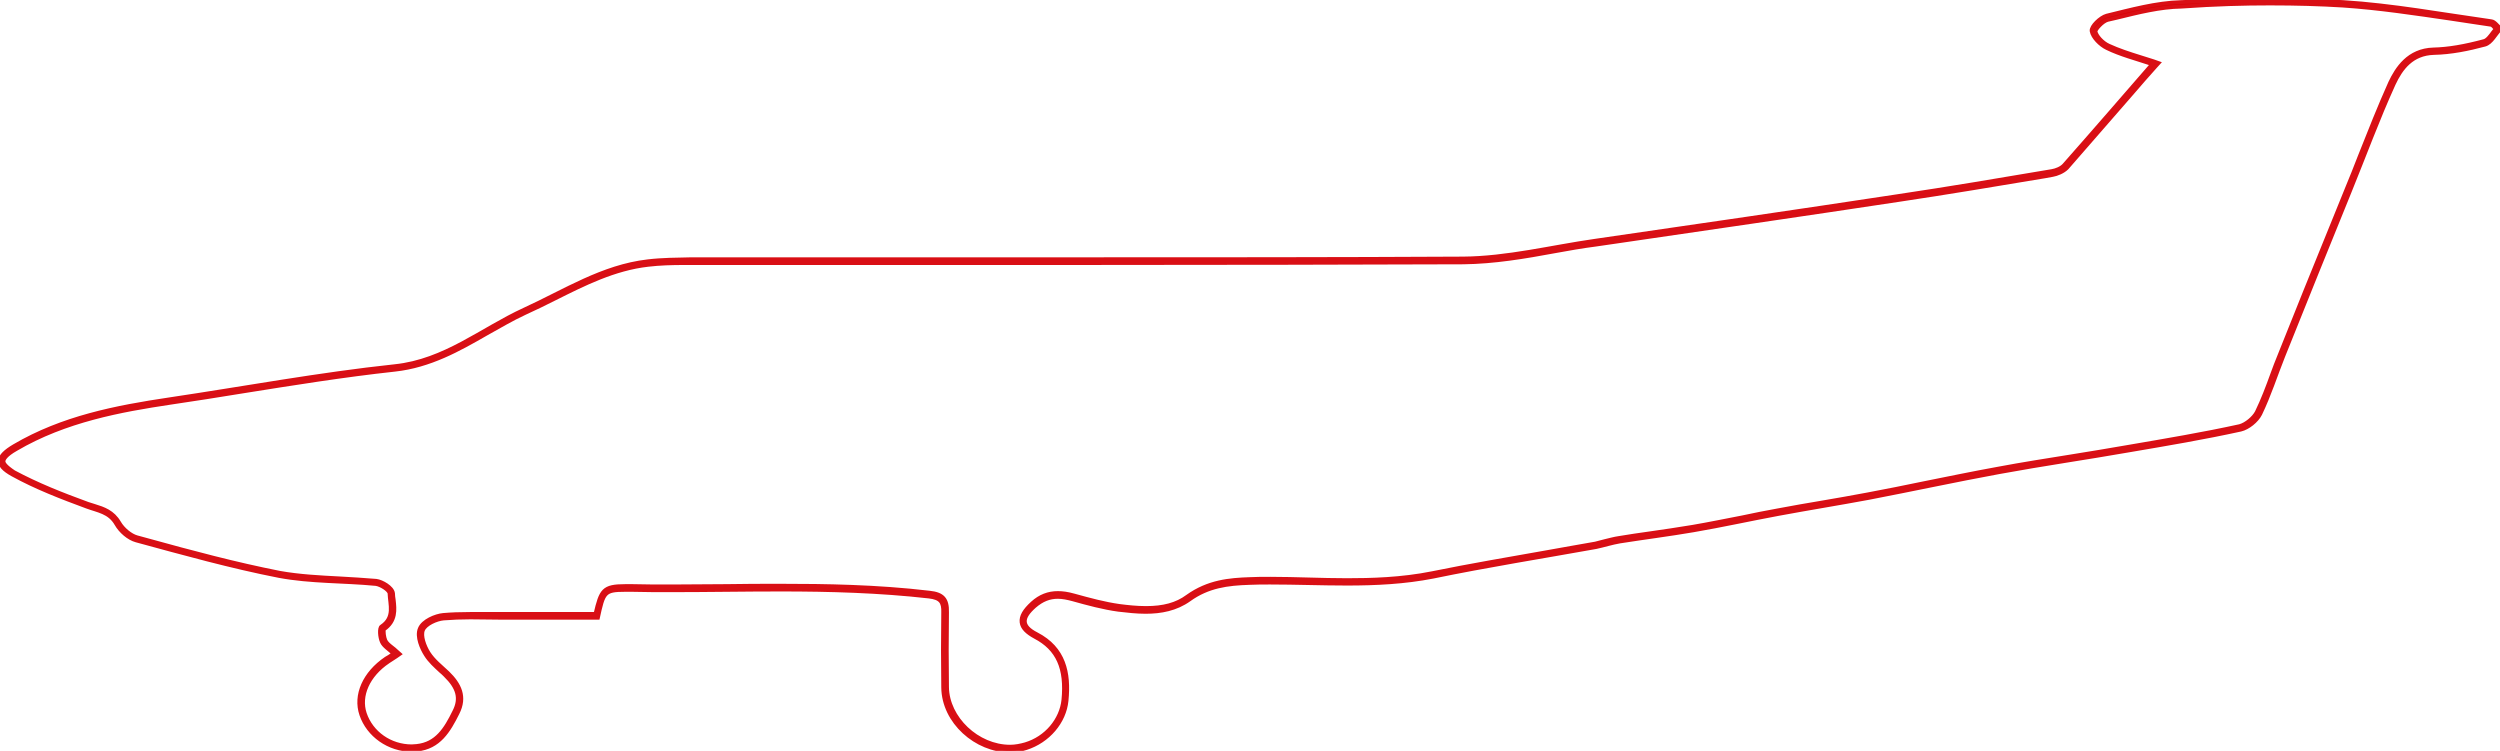
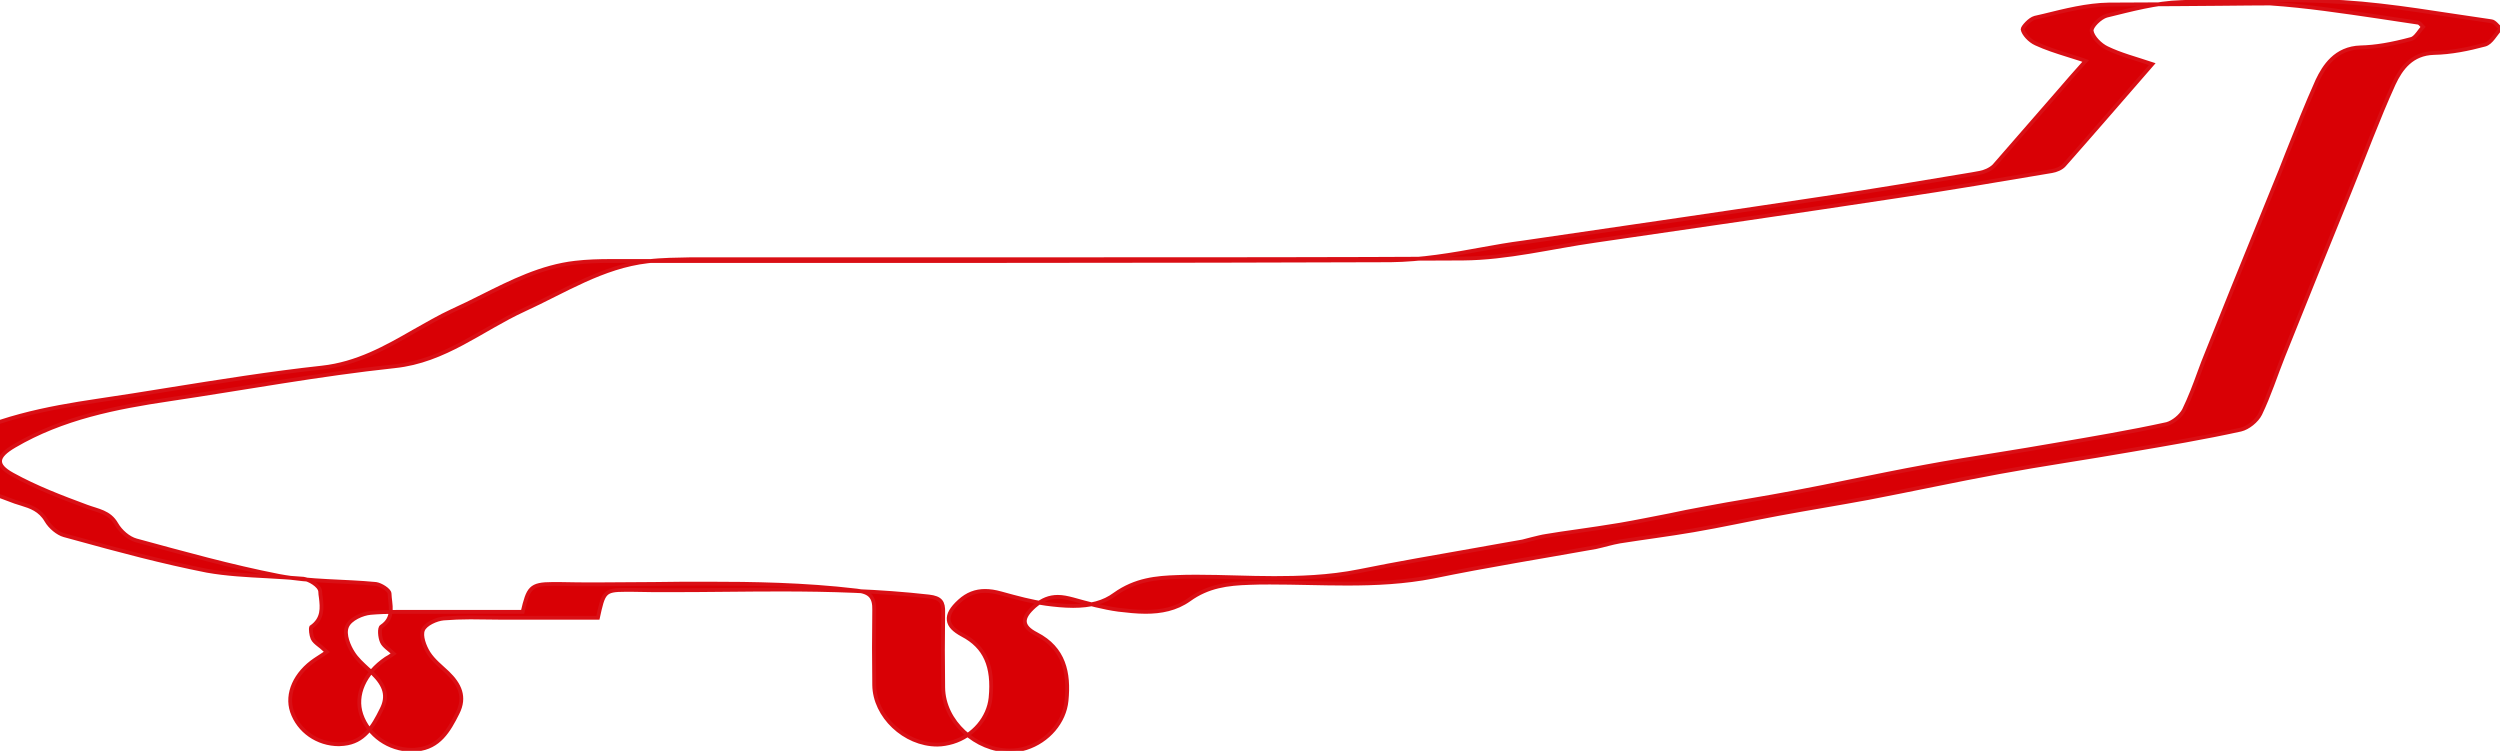
<svg xmlns="http://www.w3.org/2000/svg" version="1.1" id="Capa_1" x="0px" y="0px" viewBox="0 0 717.5 215.5" style="enable-background:new 0 0 717.5 215.5;" xml:space="preserve">
  <style type="text/css">
	.st0{fill:#D90005;stroke:#D90F15;stroke-width:1.1;stroke-miterlimit:10;}
</style>
  <g>
-     <path class="st0" d="M651.5,1c7.5,0,14.4,0.2,20.9,0.6c10.4,0.7,21,2.3,31.2,3.8c3.7,0.6,7.5,1.1,11.3,1.7c0.3,0,0.8,0.5,1.2,1   c0.1,0.1,0.1,0.1,0.2,0.2c-0.3,0.3-0.5,0.7-0.8,1c-0.8,1.1-1.7,2.3-2.6,2.5c-5.6,1.5-10.2,2.3-14.5,2.4c-7.2,0.2-10.5,5.5-12.4,9.5   c-3.1,6.9-5.9,14-8.6,20.8c-1.3,3.3-2.6,6.7-4,10c-1.4,3.5-2.9,7.1-4.3,10.6c-4.9,12-9.9,24.4-14.8,36.7c-0.8,1.9-1.5,3.8-2.2,5.7   c-1.3,3.6-2.7,7.3-4.4,10.8c-0.9,1.7-3.1,3.5-4.9,4c-10.5,2.3-21.2,4.1-31.7,5.9c-5.6,1-11.3,1.9-16.8,2.8   c-6.8,1.1-13.9,2.2-20.8,3.5c-7.2,1.3-14.4,2.8-21.4,4.2c-5.3,1.1-10.7,2.2-16.1,3.2c-4.3,0.8-8.7,1.6-12.9,2.3   c-4.3,0.7-8.7,1.5-13,2.3c-3.4,0.6-6.8,1.3-10.1,2c-4.7,0.9-9.5,1.9-14.2,2.7c-4.1,0.7-8.4,1.3-12.5,1.9c-2.8,0.4-5.7,0.8-8.6,1.3   c-1.4,0.2-2.8,0.6-4.1,0.9c-0.9,0.2-1.8,0.5-2.7,0.7c-4.7,0.8-9.5,1.7-14.1,2.5c-10.7,1.9-21.9,3.8-32.7,6c-8.9,1.8-17.8,2-24.5,2   c-3.7,0-7.4-0.1-11-0.2c-3.6-0.1-7.4-0.2-11-0.2c-2.1,0-4.1,0-5.9,0.1c-5.8,0.2-11.9,0.7-17.9,5c-3.1,2.3-6.9,3.3-11.9,3.3   c-2.7,0-5.4-0.3-7.7-0.6c-4.2-0.6-8.3-1.7-13-3c-1.8-0.5-3.2-0.7-4.6-0.7c-2.7,0-5.1,0.9-7.3,2.9c-2.3,2.1-3.3,3.8-3.1,5.5   c0.2,1.6,1.5,2.9,3.9,4.2c6.5,3.4,9,9,8.1,18.1c-0.6,5.7-4.9,10.9-10.9,12.7c-1.4,0.4-2.9,0.7-4.4,0.7c-9.4,0-18-8.2-18.1-17.1   c-0.1-7.2-0.1-14.2,0-21.5c0.1-3.7-1.2-5.2-5-5.6c-15.2-1.8-30.1-2-42.7-2c-5.2,0-10.6,0-15.7,0.1c-5.1,0-10.5,0.1-15.7,0.1   c-4.1,0-7.8,0-11.2-0.1c-0.7,0-1.4,0-2,0c-6.4,0-7,1.2-8.6,8h-26.5c-1.5,0-3.1,0-4.7,0c-1.5,0-3.1,0-4.7,0c-3.1,0-5.5,0.1-7.8,0.3   c-2.2,0.2-5.8,1.7-6.7,3.9c-1,2.3,0.6,5.8,1.7,7.5c1.1,1.8,2.8,3.3,4.3,4.7c0.5,0.4,0.9,0.8,1.3,1.2c3.7,3.6,4.5,6.7,2.6,10.4   c-2.5,5.1-5.1,9.3-10.8,9.9c-0.5,0-1,0.1-1.4,0.1c-6.2,0-11.6-3.8-13.5-9.4c-1.7-5.1,0.9-11,6.7-14.9c0.1-0.1,0.2-0.1,0.3-0.2   c0.4-0.3,1-0.6,2-1.3l1-0.7l-0.9-0.8c-0.4-0.4-0.9-0.8-1.3-1.1c-0.9-0.7-1.6-1.3-1.9-2c-0.4-0.9-0.6-2.7-0.4-3.2   c3.5-2.4,3.1-5.7,2.8-8.4c-0.1-0.7-0.2-1.3-0.2-1.9l0,0l0,0c-0.2-1.7-3.2-3.4-4.8-3.6c-3.5-0.3-7.1-0.5-10.5-0.7   c-5.7-0.3-11.6-0.6-17.2-1.6c-12.7-2.5-25.4-5.9-37.7-9.3l-3.3-0.9c-1.8-0.5-4-2.3-5.1-4.2c-1.8-3.1-4.5-4-7.1-4.8   c-0.6-0.2-1.3-0.4-1.9-0.6c-7.4-2.7-14.5-5.5-21.2-9.1c-2.4-1.6-3-2.5-3-3.1s0.6-1.8,3.6-3.5c14.1-8.3,30.2-11.2,44.2-13.3   c6.8-1,13.8-2.1,20.5-3.2c14.4-2.3,29.3-4.7,44-6.3c10.1-1.1,18.4-5.8,26.4-10.4c3.6-2,7.3-4.2,11-5.9c2.9-1.3,5.7-2.7,8.5-4.1   c8.4-4.2,17.1-8.6,26.8-9.7c3.4-0.4,6.9-0.5,10.3-0.5c0.7,0,1.4,0,2.1,0c18.4,0,36.9,0,55.4,0s36.9,0,55.4,0   c44.7,0,78.9-0.1,110.8-0.2c8.8-0.1,17.7-1.6,26.3-3.2c3.8-0.7,7.8-1.4,11.7-1.9l5.5-0.8c26.7-3.9,54.2-7.9,81.3-12   c14.1-2.1,28.3-4.5,42.1-6.8l2.2-0.4c1.2-0.2,3-0.9,4.1-2c6.3-7.2,12.4-14.2,18.9-21.7c2.1-2.4,4.2-4.9,6.4-7.3l1-1.1l-1.4-0.5   c-1.3-0.4-2.6-0.8-3.8-1.2c-3.2-1-6.3-2-9.1-3.3c-1.8-0.8-3.6-2.8-3.8-4.1c0-0.6,2-2.9,3.5-3.3c0.9-0.2,1.7-0.4,2.6-0.6   c6.1-1.5,12.4-3.1,18.6-3.2C636,1.2,644.1,1,651.5,1 M651.5,0c-8.5,0-17,0.2-25.5,0.6c-7.2,0.2-14.4,2.2-21.4,3.9   c-1.8,0.5-4.5,3.1-4.3,4.4c0.3,1.8,2.5,4,4.4,4.9c3.9,1.9,8.2,3,13,4.6c-8.7,10-16.9,19.5-25.3,29c-0.8,0.9-2.3,1.5-3.5,1.7   c-14.8,2.5-29.5,5-44.3,7.2c-28.9,4.4-57.9,8.6-86.8,12.8c-12.6,1.8-25.2,5-37.9,5.1c-36.9,0.2-73.8,0.2-110.8,0.2s-73.8,0-110.7,0   c-4.2,0.1-8.4,0.1-12.5,0.6c-13,1.5-23.9,8.6-35.5,13.9c-12.2,5.6-22.7,14.7-37.1,16.2c-21.6,2.3-43.1,6.3-64.6,9.5   c-15.5,2.3-30.8,5.3-44.6,13.4c-5.1,3-5.6,5.4-0.5,8.2c6.7,3.7,14,6.5,21.3,9.2c3.2,1.2,6.5,1.5,8.5,5c1.2,2.1,3.5,4.1,5.7,4.7   c13.6,3.7,27.2,7.5,41,10.2c9.1,1.7,18.5,1.4,27.8,2.3c1.4,0.2,3.8,1.7,3.9,2.7c0.1,3.2,1.6,6.9-2.3,9.5c-0.7,0.4-0.5,3.1,0.1,4.4   c0.5,1.2,2,2.1,3.4,3.4c-1.1,0.8-1.7,1.1-2.2,1.4c-6.2,4.2-9,10.5-7.1,16.1c2,5.9,7.9,10.1,14.5,10.1c0.5,0,1,0,1.5-0.1   c6.3-0.6,9.1-5.4,11.6-10.4c2.4-4.7,0.6-8.3-2.8-11.6c-1.9-1.8-4.1-3.5-5.5-5.7c-1.2-1.9-2.3-4.9-1.6-6.6c0.7-1.7,3.8-3.1,5.9-3.3   c2.5-0.2,5.1-0.3,7.7-0.3c3.1,0,6.2,0.1,9.3,0.1c9.2,0,18.3,0,27.3,0c1.6-7.3,1.8-8,7.8-8c0.6,0,1.3,0,2,0   c3.7,0.1,7.5,0.1,11.2,0.1c10.5,0,20.9-0.2,31.4-0.2c14.2,0,28.4,0.4,42.6,2c3.4,0.4,4.2,1.6,4.1,4.6c-0.1,7.2-0.1,14.3,0,21.5   c0.1,9.9,9.5,18.1,19.1,18.1c1.6,0,3.2-0.2,4.7-0.7c6.3-2,11-7.5,11.6-13.6c0.8-8-0.7-15-8.6-19.1c-4.5-2.3-4.3-4.7-0.6-8   c2.2-1.9,4.3-2.7,6.7-2.7c1.4,0,2.8,0.3,4.3,0.7c4.3,1.2,8.7,2.4,13.1,3c2.6,0.3,5.2,0.6,7.8,0.6c4.4,0,8.7-0.8,12.5-3.5   c5.4-3.9,11-4.6,17.3-4.8c2-0.1,3.9-0.1,5.9-0.1c7.3,0,14.7,0.3,22.1,0.3c8.3,0,16.5-0.4,24.7-2c15.5-3.2,31.2-5.7,46.8-8.5   c2.3-0.5,4.5-1.2,6.8-1.6c7-1.1,14.1-2,21.1-3.2c8.2-1.4,16.3-3.2,24.4-4.7c8.6-1.6,17.3-3,25.9-4.6c12.5-2.4,25-5.1,37.5-7.4   s25.1-4.1,37.6-6.3c10.6-1.8,21.2-3.6,31.7-5.9c2.1-0.5,4.6-2.5,5.6-4.5c2.6-5.4,4.4-11.1,6.6-16.6c6.3-15.8,12.7-31.5,19.1-47.3   c4.2-10.3,8-20.7,12.6-30.8c2.1-4.5,5.2-8.7,11.5-8.9c4.9-0.1,9.9-1.1,14.7-2.4c1.8-0.5,3-3,4.5-4.6c-0.9-0.7-1.7-2-2.7-2.1   c-14.2-2-28.3-4.6-42.5-5.5C665.5,0.2,658.5,0,651.5,0L651.5,0z" />
+     <path class="st0" d="M651.5,1c10.4,0.7,21,2.3,31.2,3.8c3.7,0.6,7.5,1.1,11.3,1.7c0.3,0,0.8,0.5,1.2,1   c0.1,0.1,0.1,0.1,0.2,0.2c-0.3,0.3-0.5,0.7-0.8,1c-0.8,1.1-1.7,2.3-2.6,2.5c-5.6,1.5-10.2,2.3-14.5,2.4c-7.2,0.2-10.5,5.5-12.4,9.5   c-3.1,6.9-5.9,14-8.6,20.8c-1.3,3.3-2.6,6.7-4,10c-1.4,3.5-2.9,7.1-4.3,10.6c-4.9,12-9.9,24.4-14.8,36.7c-0.8,1.9-1.5,3.8-2.2,5.7   c-1.3,3.6-2.7,7.3-4.4,10.8c-0.9,1.7-3.1,3.5-4.9,4c-10.5,2.3-21.2,4.1-31.7,5.9c-5.6,1-11.3,1.9-16.8,2.8   c-6.8,1.1-13.9,2.2-20.8,3.5c-7.2,1.3-14.4,2.8-21.4,4.2c-5.3,1.1-10.7,2.2-16.1,3.2c-4.3,0.8-8.7,1.6-12.9,2.3   c-4.3,0.7-8.7,1.5-13,2.3c-3.4,0.6-6.8,1.3-10.1,2c-4.7,0.9-9.5,1.9-14.2,2.7c-4.1,0.7-8.4,1.3-12.5,1.9c-2.8,0.4-5.7,0.8-8.6,1.3   c-1.4,0.2-2.8,0.6-4.1,0.9c-0.9,0.2-1.8,0.5-2.7,0.7c-4.7,0.8-9.5,1.7-14.1,2.5c-10.7,1.9-21.9,3.8-32.7,6c-8.9,1.8-17.8,2-24.5,2   c-3.7,0-7.4-0.1-11-0.2c-3.6-0.1-7.4-0.2-11-0.2c-2.1,0-4.1,0-5.9,0.1c-5.8,0.2-11.9,0.7-17.9,5c-3.1,2.3-6.9,3.3-11.9,3.3   c-2.7,0-5.4-0.3-7.7-0.6c-4.2-0.6-8.3-1.7-13-3c-1.8-0.5-3.2-0.7-4.6-0.7c-2.7,0-5.1,0.9-7.3,2.9c-2.3,2.1-3.3,3.8-3.1,5.5   c0.2,1.6,1.5,2.9,3.9,4.2c6.5,3.4,9,9,8.1,18.1c-0.6,5.7-4.9,10.9-10.9,12.7c-1.4,0.4-2.9,0.7-4.4,0.7c-9.4,0-18-8.2-18.1-17.1   c-0.1-7.2-0.1-14.2,0-21.5c0.1-3.7-1.2-5.2-5-5.6c-15.2-1.8-30.1-2-42.7-2c-5.2,0-10.6,0-15.7,0.1c-5.1,0-10.5,0.1-15.7,0.1   c-4.1,0-7.8,0-11.2-0.1c-0.7,0-1.4,0-2,0c-6.4,0-7,1.2-8.6,8h-26.5c-1.5,0-3.1,0-4.7,0c-1.5,0-3.1,0-4.7,0c-3.1,0-5.5,0.1-7.8,0.3   c-2.2,0.2-5.8,1.7-6.7,3.9c-1,2.3,0.6,5.8,1.7,7.5c1.1,1.8,2.8,3.3,4.3,4.7c0.5,0.4,0.9,0.8,1.3,1.2c3.7,3.6,4.5,6.7,2.6,10.4   c-2.5,5.1-5.1,9.3-10.8,9.9c-0.5,0-1,0.1-1.4,0.1c-6.2,0-11.6-3.8-13.5-9.4c-1.7-5.1,0.9-11,6.7-14.9c0.1-0.1,0.2-0.1,0.3-0.2   c0.4-0.3,1-0.6,2-1.3l1-0.7l-0.9-0.8c-0.4-0.4-0.9-0.8-1.3-1.1c-0.9-0.7-1.6-1.3-1.9-2c-0.4-0.9-0.6-2.7-0.4-3.2   c3.5-2.4,3.1-5.7,2.8-8.4c-0.1-0.7-0.2-1.3-0.2-1.9l0,0l0,0c-0.2-1.7-3.2-3.4-4.8-3.6c-3.5-0.3-7.1-0.5-10.5-0.7   c-5.7-0.3-11.6-0.6-17.2-1.6c-12.7-2.5-25.4-5.9-37.7-9.3l-3.3-0.9c-1.8-0.5-4-2.3-5.1-4.2c-1.8-3.1-4.5-4-7.1-4.8   c-0.6-0.2-1.3-0.4-1.9-0.6c-7.4-2.7-14.5-5.5-21.2-9.1c-2.4-1.6-3-2.5-3-3.1s0.6-1.8,3.6-3.5c14.1-8.3,30.2-11.2,44.2-13.3   c6.8-1,13.8-2.1,20.5-3.2c14.4-2.3,29.3-4.7,44-6.3c10.1-1.1,18.4-5.8,26.4-10.4c3.6-2,7.3-4.2,11-5.9c2.9-1.3,5.7-2.7,8.5-4.1   c8.4-4.2,17.1-8.6,26.8-9.7c3.4-0.4,6.9-0.5,10.3-0.5c0.7,0,1.4,0,2.1,0c18.4,0,36.9,0,55.4,0s36.9,0,55.4,0   c44.7,0,78.9-0.1,110.8-0.2c8.8-0.1,17.7-1.6,26.3-3.2c3.8-0.7,7.8-1.4,11.7-1.9l5.5-0.8c26.7-3.9,54.2-7.9,81.3-12   c14.1-2.1,28.3-4.5,42.1-6.8l2.2-0.4c1.2-0.2,3-0.9,4.1-2c6.3-7.2,12.4-14.2,18.9-21.7c2.1-2.4,4.2-4.9,6.4-7.3l1-1.1l-1.4-0.5   c-1.3-0.4-2.6-0.8-3.8-1.2c-3.2-1-6.3-2-9.1-3.3c-1.8-0.8-3.6-2.8-3.8-4.1c0-0.6,2-2.9,3.5-3.3c0.9-0.2,1.7-0.4,2.6-0.6   c6.1-1.5,12.4-3.1,18.6-3.2C636,1.2,644.1,1,651.5,1 M651.5,0c-8.5,0-17,0.2-25.5,0.6c-7.2,0.2-14.4,2.2-21.4,3.9   c-1.8,0.5-4.5,3.1-4.3,4.4c0.3,1.8,2.5,4,4.4,4.9c3.9,1.9,8.2,3,13,4.6c-8.7,10-16.9,19.5-25.3,29c-0.8,0.9-2.3,1.5-3.5,1.7   c-14.8,2.5-29.5,5-44.3,7.2c-28.9,4.4-57.9,8.6-86.8,12.8c-12.6,1.8-25.2,5-37.9,5.1c-36.9,0.2-73.8,0.2-110.8,0.2s-73.8,0-110.7,0   c-4.2,0.1-8.4,0.1-12.5,0.6c-13,1.5-23.9,8.6-35.5,13.9c-12.2,5.6-22.7,14.7-37.1,16.2c-21.6,2.3-43.1,6.3-64.6,9.5   c-15.5,2.3-30.8,5.3-44.6,13.4c-5.1,3-5.6,5.4-0.5,8.2c6.7,3.7,14,6.5,21.3,9.2c3.2,1.2,6.5,1.5,8.5,5c1.2,2.1,3.5,4.1,5.7,4.7   c13.6,3.7,27.2,7.5,41,10.2c9.1,1.7,18.5,1.4,27.8,2.3c1.4,0.2,3.8,1.7,3.9,2.7c0.1,3.2,1.6,6.9-2.3,9.5c-0.7,0.4-0.5,3.1,0.1,4.4   c0.5,1.2,2,2.1,3.4,3.4c-1.1,0.8-1.7,1.1-2.2,1.4c-6.2,4.2-9,10.5-7.1,16.1c2,5.9,7.9,10.1,14.5,10.1c0.5,0,1,0,1.5-0.1   c6.3-0.6,9.1-5.4,11.6-10.4c2.4-4.7,0.6-8.3-2.8-11.6c-1.9-1.8-4.1-3.5-5.5-5.7c-1.2-1.9-2.3-4.9-1.6-6.6c0.7-1.7,3.8-3.1,5.9-3.3   c2.5-0.2,5.1-0.3,7.7-0.3c3.1,0,6.2,0.1,9.3,0.1c9.2,0,18.3,0,27.3,0c1.6-7.3,1.8-8,7.8-8c0.6,0,1.3,0,2,0   c3.7,0.1,7.5,0.1,11.2,0.1c10.5,0,20.9-0.2,31.4-0.2c14.2,0,28.4,0.4,42.6,2c3.4,0.4,4.2,1.6,4.1,4.6c-0.1,7.2-0.1,14.3,0,21.5   c0.1,9.9,9.5,18.1,19.1,18.1c1.6,0,3.2-0.2,4.7-0.7c6.3-2,11-7.5,11.6-13.6c0.8-8-0.7-15-8.6-19.1c-4.5-2.3-4.3-4.7-0.6-8   c2.2-1.9,4.3-2.7,6.7-2.7c1.4,0,2.8,0.3,4.3,0.7c4.3,1.2,8.7,2.4,13.1,3c2.6,0.3,5.2,0.6,7.8,0.6c4.4,0,8.7-0.8,12.5-3.5   c5.4-3.9,11-4.6,17.3-4.8c2-0.1,3.9-0.1,5.9-0.1c7.3,0,14.7,0.3,22.1,0.3c8.3,0,16.5-0.4,24.7-2c15.5-3.2,31.2-5.7,46.8-8.5   c2.3-0.5,4.5-1.2,6.8-1.6c7-1.1,14.1-2,21.1-3.2c8.2-1.4,16.3-3.2,24.4-4.7c8.6-1.6,17.3-3,25.9-4.6c12.5-2.4,25-5.1,37.5-7.4   s25.1-4.1,37.6-6.3c10.6-1.8,21.2-3.6,31.7-5.9c2.1-0.5,4.6-2.5,5.6-4.5c2.6-5.4,4.4-11.1,6.6-16.6c6.3-15.8,12.7-31.5,19.1-47.3   c4.2-10.3,8-20.7,12.6-30.8c2.1-4.5,5.2-8.7,11.5-8.9c4.9-0.1,9.9-1.1,14.7-2.4c1.8-0.5,3-3,4.5-4.6c-0.9-0.7-1.7-2-2.7-2.1   c-14.2-2-28.3-4.6-42.5-5.5C665.5,0.2,658.5,0,651.5,0L651.5,0z" />
  </g>
</svg>